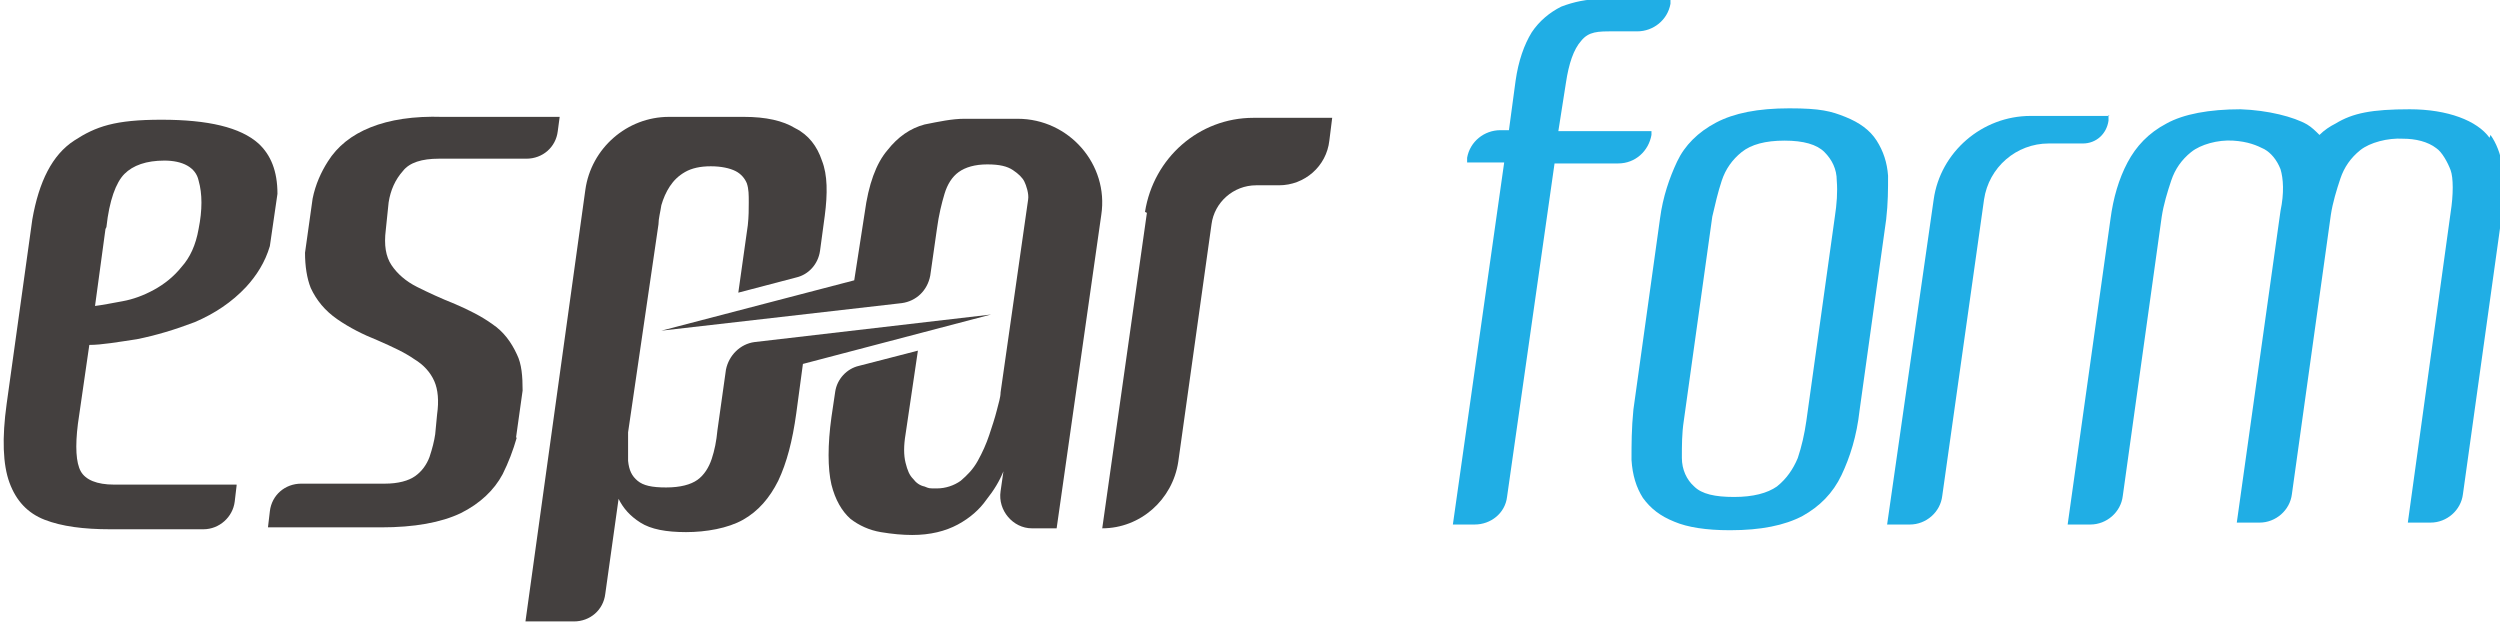
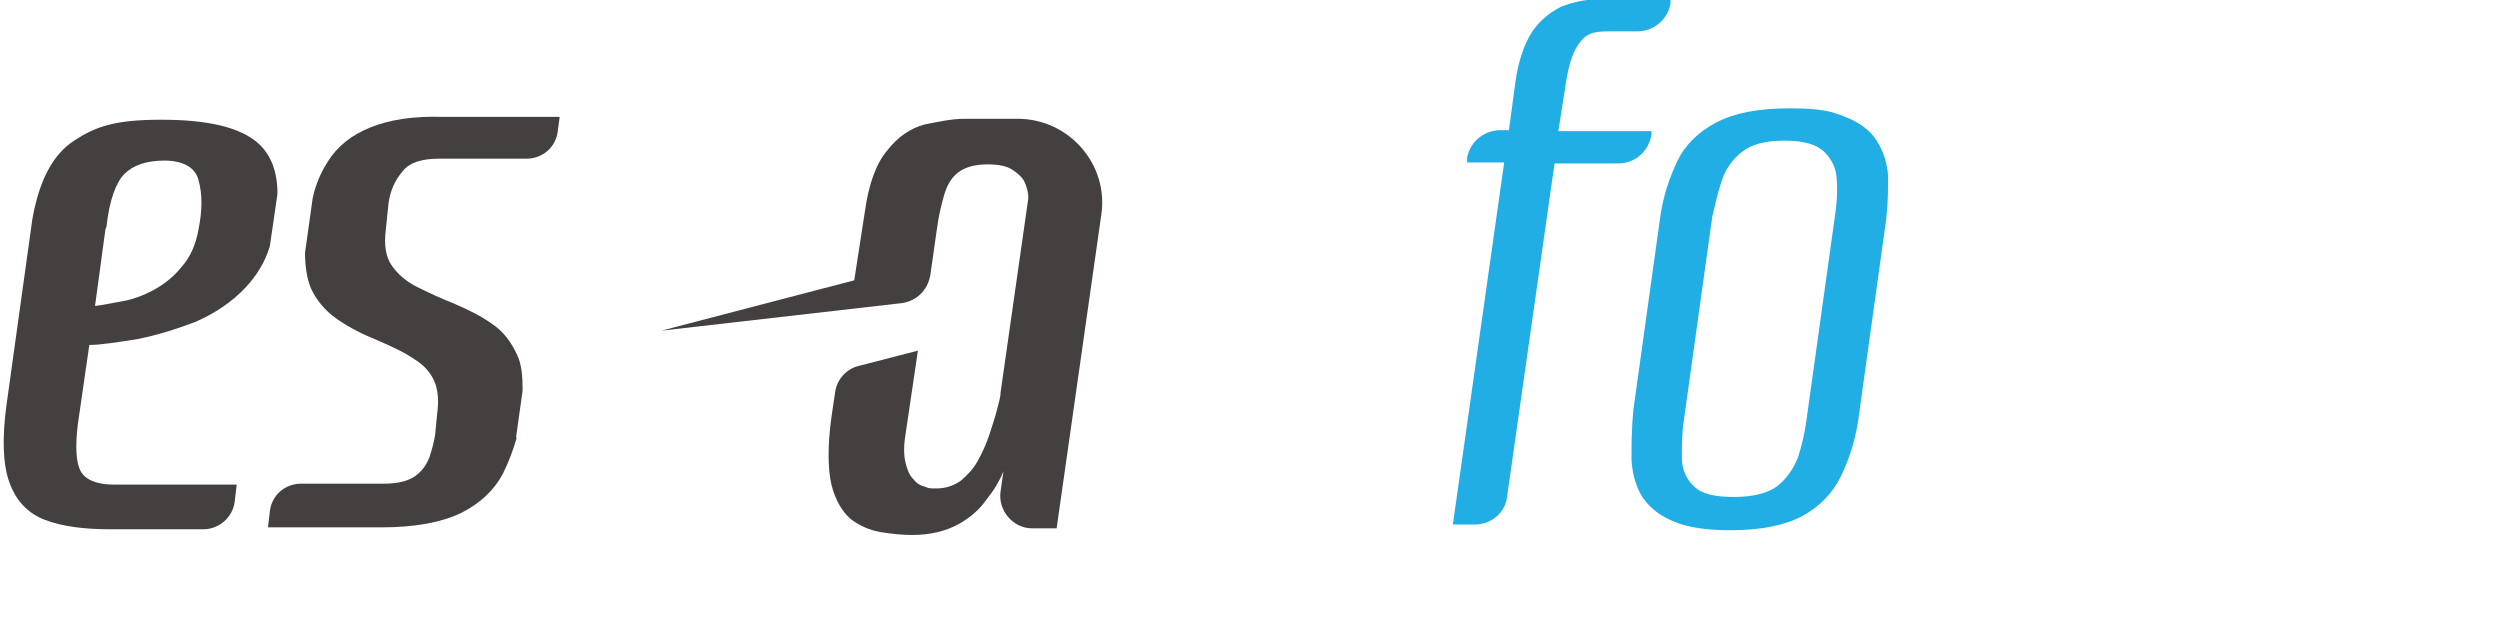
<svg xmlns="http://www.w3.org/2000/svg" id="_レイヤー_2" version="1.1" viewBox="0 0 263.1 65.5">
  <defs>
    <style>
      .st0 {
        fill: #20aee5;
      }

      .st1 {
        fill: #44403f;
      }
    </style>
  </defs>
  <g>
    <path class="st0" d="M152.9,55.2l5.4-38.1h-3.9v-.5c.3-1.7,1.8-2.9,3.5-2.9h.9l.7-5.2c.3-2.1.9-3.8,1.7-5.1.8-1.2,1.9-2.1,3.1-2.7,1.3-.5,2.7-.8,4.2-.8h7.3v.5c-.3,1.7-1.8,2.9-3.5,2.9h-2.6c-1.5,0-2.5,0-3.3,1-.8.9-1.3,2.4-1.6,4.4l-.8,5.1h9.8v.4c-.3,1.7-1.7,3-3.5,3h-6.7l-5,35.1c-.2,1.7-1.7,2.9-3.4,2.9h-2.3Z" />
    <path class="st0" d="M182,55.8c-2.4,0-4.4-.3-5.8-.9-1.5-.6-2.5-1.4-3.3-2.5-.7-1.1-1.1-2.4-1.2-4,0-1.6,0-3.3.2-5.3l2.8-20.1c.3-2.3,1-4.3,1.8-6s2.2-3.1,4.1-4.1c1.9-1,4.4-1.5,7.7-1.5s4.4.3,5.9.9c1.5.6,2.6,1.4,3.3,2.5.7,1.1,1.1,2.3,1.2,3.7,0,1.4,0,2.9-.2,4.6l-2.8,20.1c-.3,2.7-1,4.9-1.9,6.8-.9,1.9-2.3,3.3-4.1,4.3-1.9,1-4.4,1.5-7.6,1.5ZM182.5,52.3c2,0,3.5-.4,4.5-1.1,1-.8,1.7-1.8,2.2-3,.4-1.2.7-2.5.9-3.9l3-21.5c.2-1.3.3-2.6.2-3.8,0-1.2-.5-2.2-1.3-3-.8-.8-2.2-1.2-4.2-1.2s-3.5.4-4.5,1.2c-1,.8-1.7,1.8-2.1,3-.4,1.2-.7,2.5-1,3.8l-3,21.5c-.2,1.3-.2,2.6-.2,3.9,0,1.2.5,2.3,1.3,3,.8.8,2.2,1.1,4.2,1.1Z" />
-     <path class="st0" d="M222,12.2h-8.3c-5.1,0-9.5,3.8-10.2,8.8l-4.9,34.2h2.4c1.7,0,3.2-1.3,3.4-3l4.4-31.2c.5-3.4,3.4-5.9,6.8-5.9h3.6c1.4,0,2.5-1,2.7-2.4v-.6Z" />
-     <path class="st0" d="M262,14.5c-1.3-1.8-4.4-3-8.4-3s-6,.4-7.8,1.5c-.6.3-1.2.7-1.7,1.2-.4-.4-.8-.8-1.3-1.1-1.4-.8-4.1-1.5-7-1.6-3.3,0-6,.5-7.8,1.5-1.9,1-3.2,2.4-4.1,4.1-.9,1.7-1.5,3.7-1.8,6l-4.5,32.1h2.4c1.7,0,3.2-1.3,3.4-3l4.1-29.4c.2-1.3.6-2.6,1-3.8.4-1.2,1.1-2.2,2.1-3,1-.8,2.8-1.3,4.4-1.2,1.6.1,2.5.5,3.3.9.7.4,1.3,1.1,1.7,2.1.3,1,.4,2.5,0,4.4l-4.6,32.8h2.4c1.7,0,3.2-1.3,3.4-3l4.1-29.4c.2-1.3.6-2.6,1-3.8.4-1.2,1.1-2.2,2.1-3,1-.8,2.9-1.3,4.5-1.2,1.3,0,2.6.3,3.5,1,.6.4,1.2,1.5,1.5,2.3s.3,2.6,0,4.5l-4.5,32.6h2.4c1.7,0,3.2-1.3,3.4-3l4.1-29.4c.6-4,0-6.7-1.2-8.4Z" />
  </g>
  <g>
    <g>
      <path class="st1" d="M54.3,46.1l.7-5c0-1.5-.1-2.8-.6-3.8-.6-1.3-1.4-2.4-2.6-3.2-1.1-.8-2.5-1.5-3.9-2.1-1.5-.6-2.8-1.2-4-1.8-1.2-.6-2.1-1.4-2.7-2.3-.6-.9-.8-2.1-.6-3.7l.3-2.9c.2-1.3.7-2.4,1.5-3.3.7-.9,2-1.3,3.8-1.3h9.2c1.7,0,3.1-1.2,3.3-2.9l.2-1.5h-12.3c-3.1-.1-5.6.3-7.6,1.1-2,.8-3.5,2-4.5,3.6-.7,1.1-1.3,2.4-1.6,3.9l-.8,5.7c0,1.4.2,2.7.6,3.7.6,1.3,1.5,2.4,2.8,3.3,1.3.9,2.7,1.6,4.2,2.2,1.6.7,2.9,1.3,3.9,2,1,.6,1.7,1.4,2.1,2.3.4.9.5,2.1.3,3.5l-.2,2.1c-.1.7-.3,1.5-.6,2.4-.3.8-.8,1.5-1.5,2-.7.5-1.8.8-3.2.8h-8.8c-1.7,0-3.1,1.2-3.3,2.9l-.2,1.7h11.9c3.5,0,6.3-.5,8.4-1.5,2-1,3.5-2.4,4.4-4.1.6-1.2,1.1-2.5,1.5-3.9Z" />
      <path class="st1" d="M24.9,51h-12.9c-1.8,0-3-.5-3.5-1.4-.5-.9-.6-2.6-.3-5l1.2-8.3c1.3,0,3-.3,5-.6,2-.4,4-1,6.1-1.8,2.1-.9,3.9-2.1,5.4-3.7,1.1-1.2,2-2.6,2.5-4.3l.8-5.5c0-2.4-.7-4.1-2-5.3-1.9-1.7-5.3-2.5-10.2-2.5s-6.9.7-9.2,2.2c-2.3,1.5-3.7,4.3-4.4,8.3L.7,42.5c-.5,3.6-.4,6.4.3,8.3.7,1.9,1.9,3.2,3.7,3.9,1.8.7,4.1,1,6.9,1h9.8c1.7,0,3.1-1.3,3.3-2.9l.2-1.7ZM11.2,23.9c.3-2.8,1-4.7,1.9-5.6s2.3-1.4,4.2-1.4,3.3.7,3.6,2.1c.4,1.4.4,3.1,0,5.1-.3,1.7-.9,3-1.8,4-.8,1-1.8,1.8-2.9,2.4-1.1.6-2.2,1-3.3,1.2-1.1.2-2.1.4-2.9.5l1.1-8.1Z" />
    </g>
    <g>
      <path class="st1" d="M107.4,12.5h-5.9c-1.3,0-2.7.3-4.2.6-1.5.4-2.8,1.3-3.9,2.7-1.2,1.4-2,3.6-2.4,6.6l-1.1,7.1-20.3,5.3,25.3-2.9c1.5-.2,2.7-1.3,3-2.9l.7-4.9c.2-1.5.5-2.7.8-3.7.3-1,.8-1.8,1.5-2.3.7-.5,1.7-.8,3-.8s2.1.2,2.7.6c.6.4,1,.8,1.2,1.2s.5,1.3.4,1.9l-2.9,20.3c0,.5-.2,1.1-.4,1.9-.2.8-.5,1.7-.8,2.6-.3.9-.7,1.8-1.2,2.7-.5.9-1.1,1.5-1.8,2.1-.7.5-1.6.8-2.5.8s-.8,0-1.3-.2c-.5-.1-.9-.4-1.2-.8-.4-.4-.6-.9-.8-1.7-.2-.8-.2-1.8,0-3l1.3-8.8-6.2,1.6c-1.3.3-2.3,1.4-2.5,2.7l-.4,2.7c-.4,2.9-.4,5.4,0,7.1.4,1.6,1.1,2.8,2,3.6.9.7,2,1.2,3.2,1.4,1.2.2,2.3.3,3.3.3,1.9,0,3.5-.4,4.8-1.1,1.3-.7,2.3-1.6,3-2.6.8-1,1.4-2,1.8-3l-.3,2.1c-.3,2,1.3,3.9,3.3,3.9h2.6l4.7-33c.8-5.3-3.4-10.1-8.8-10.1Z" />
-       <path class="st1" d="M79.4,36c-1.5.2-2.7,1.4-3,2.9l-.9,6.4c-.1,1.1-.3,2.1-.6,3-.3.9-.8,1.7-1.5,2.2-.7.5-1.8.8-3.3.8s-2.4-.2-3-.7c-.6-.5-.9-1.1-1-2.1,0-.9,0-1.9,0-3l3.2-21.9c0-.6.2-1.3.3-2,.2-.7.5-1.4.9-2,.4-.6.9-1.1,1.6-1.5.7-.4,1.6-.6,2.7-.6s2,.2,2.6.5c.6.3,1,.8,1.2,1.3.2.6.2,1.2.2,2,0,.7,0,1.5-.1,2.4l-1,7.1,6.1-1.6c1.3-.3,2.3-1.4,2.5-2.8l.5-3.7c.3-2.3.3-4.3-.3-5.8-.5-1.5-1.4-2.7-2.8-3.4-1.3-.8-3.1-1.2-5.4-1.2h-7.9c-4.4,0-8.2,3.3-8.8,7.7l-6.3,45.4h5.1c1.7,0,3.1-1.2,3.3-2.9l1.4-10c.5,1,1.2,1.8,2.3,2.5,1.1.7,2.7,1,4.8,1s4.4-.4,6-1.3c1.6-.9,2.8-2.3,3.7-4.1.9-1.9,1.5-4.2,1.9-7.1l.7-5.2,19.8-5.2-24.9,2.9Z" />
    </g>
-     <path class="st1" d="M120.7,22.4l-4.7,33.2h0c4,0,7.4-3,8-7l3.5-25c.3-2.3,2.3-4.1,4.7-4.1h2.4c2.7,0,5-2,5.3-4.7l.3-2.4h-8.3c-5.7,0-10.5,4.2-11.4,9.9Z" />
  </g>
</svg>